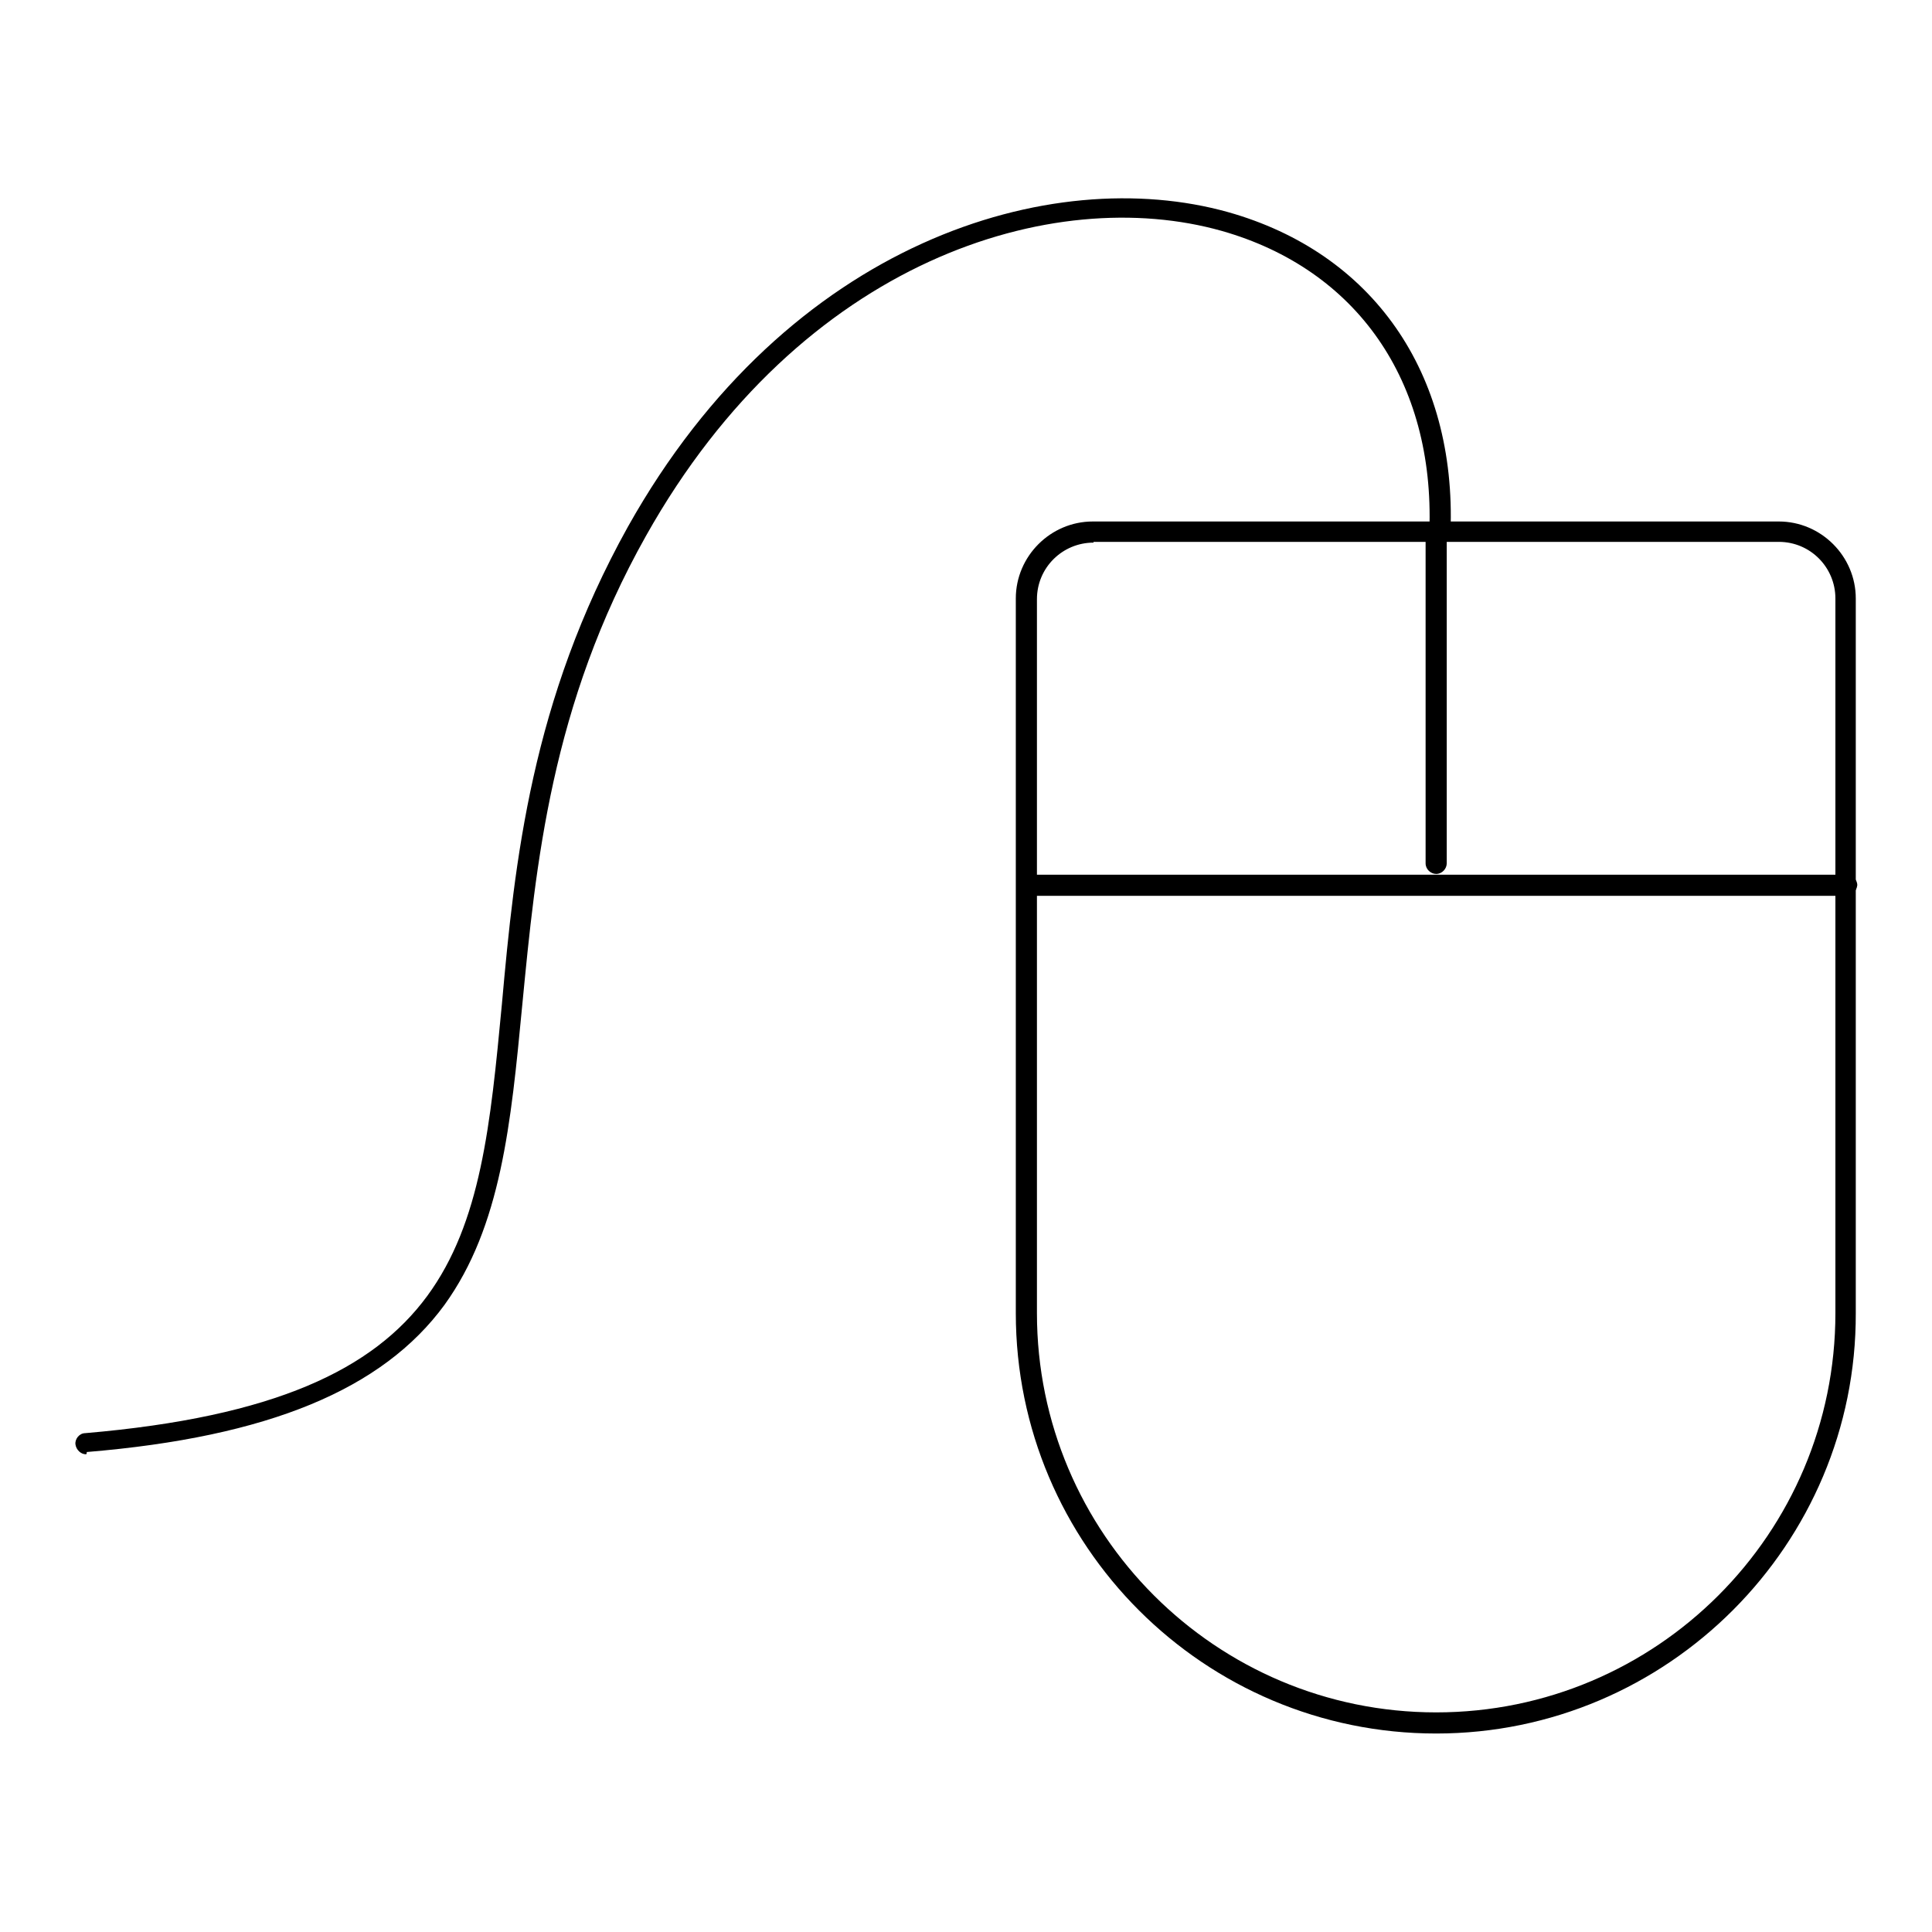
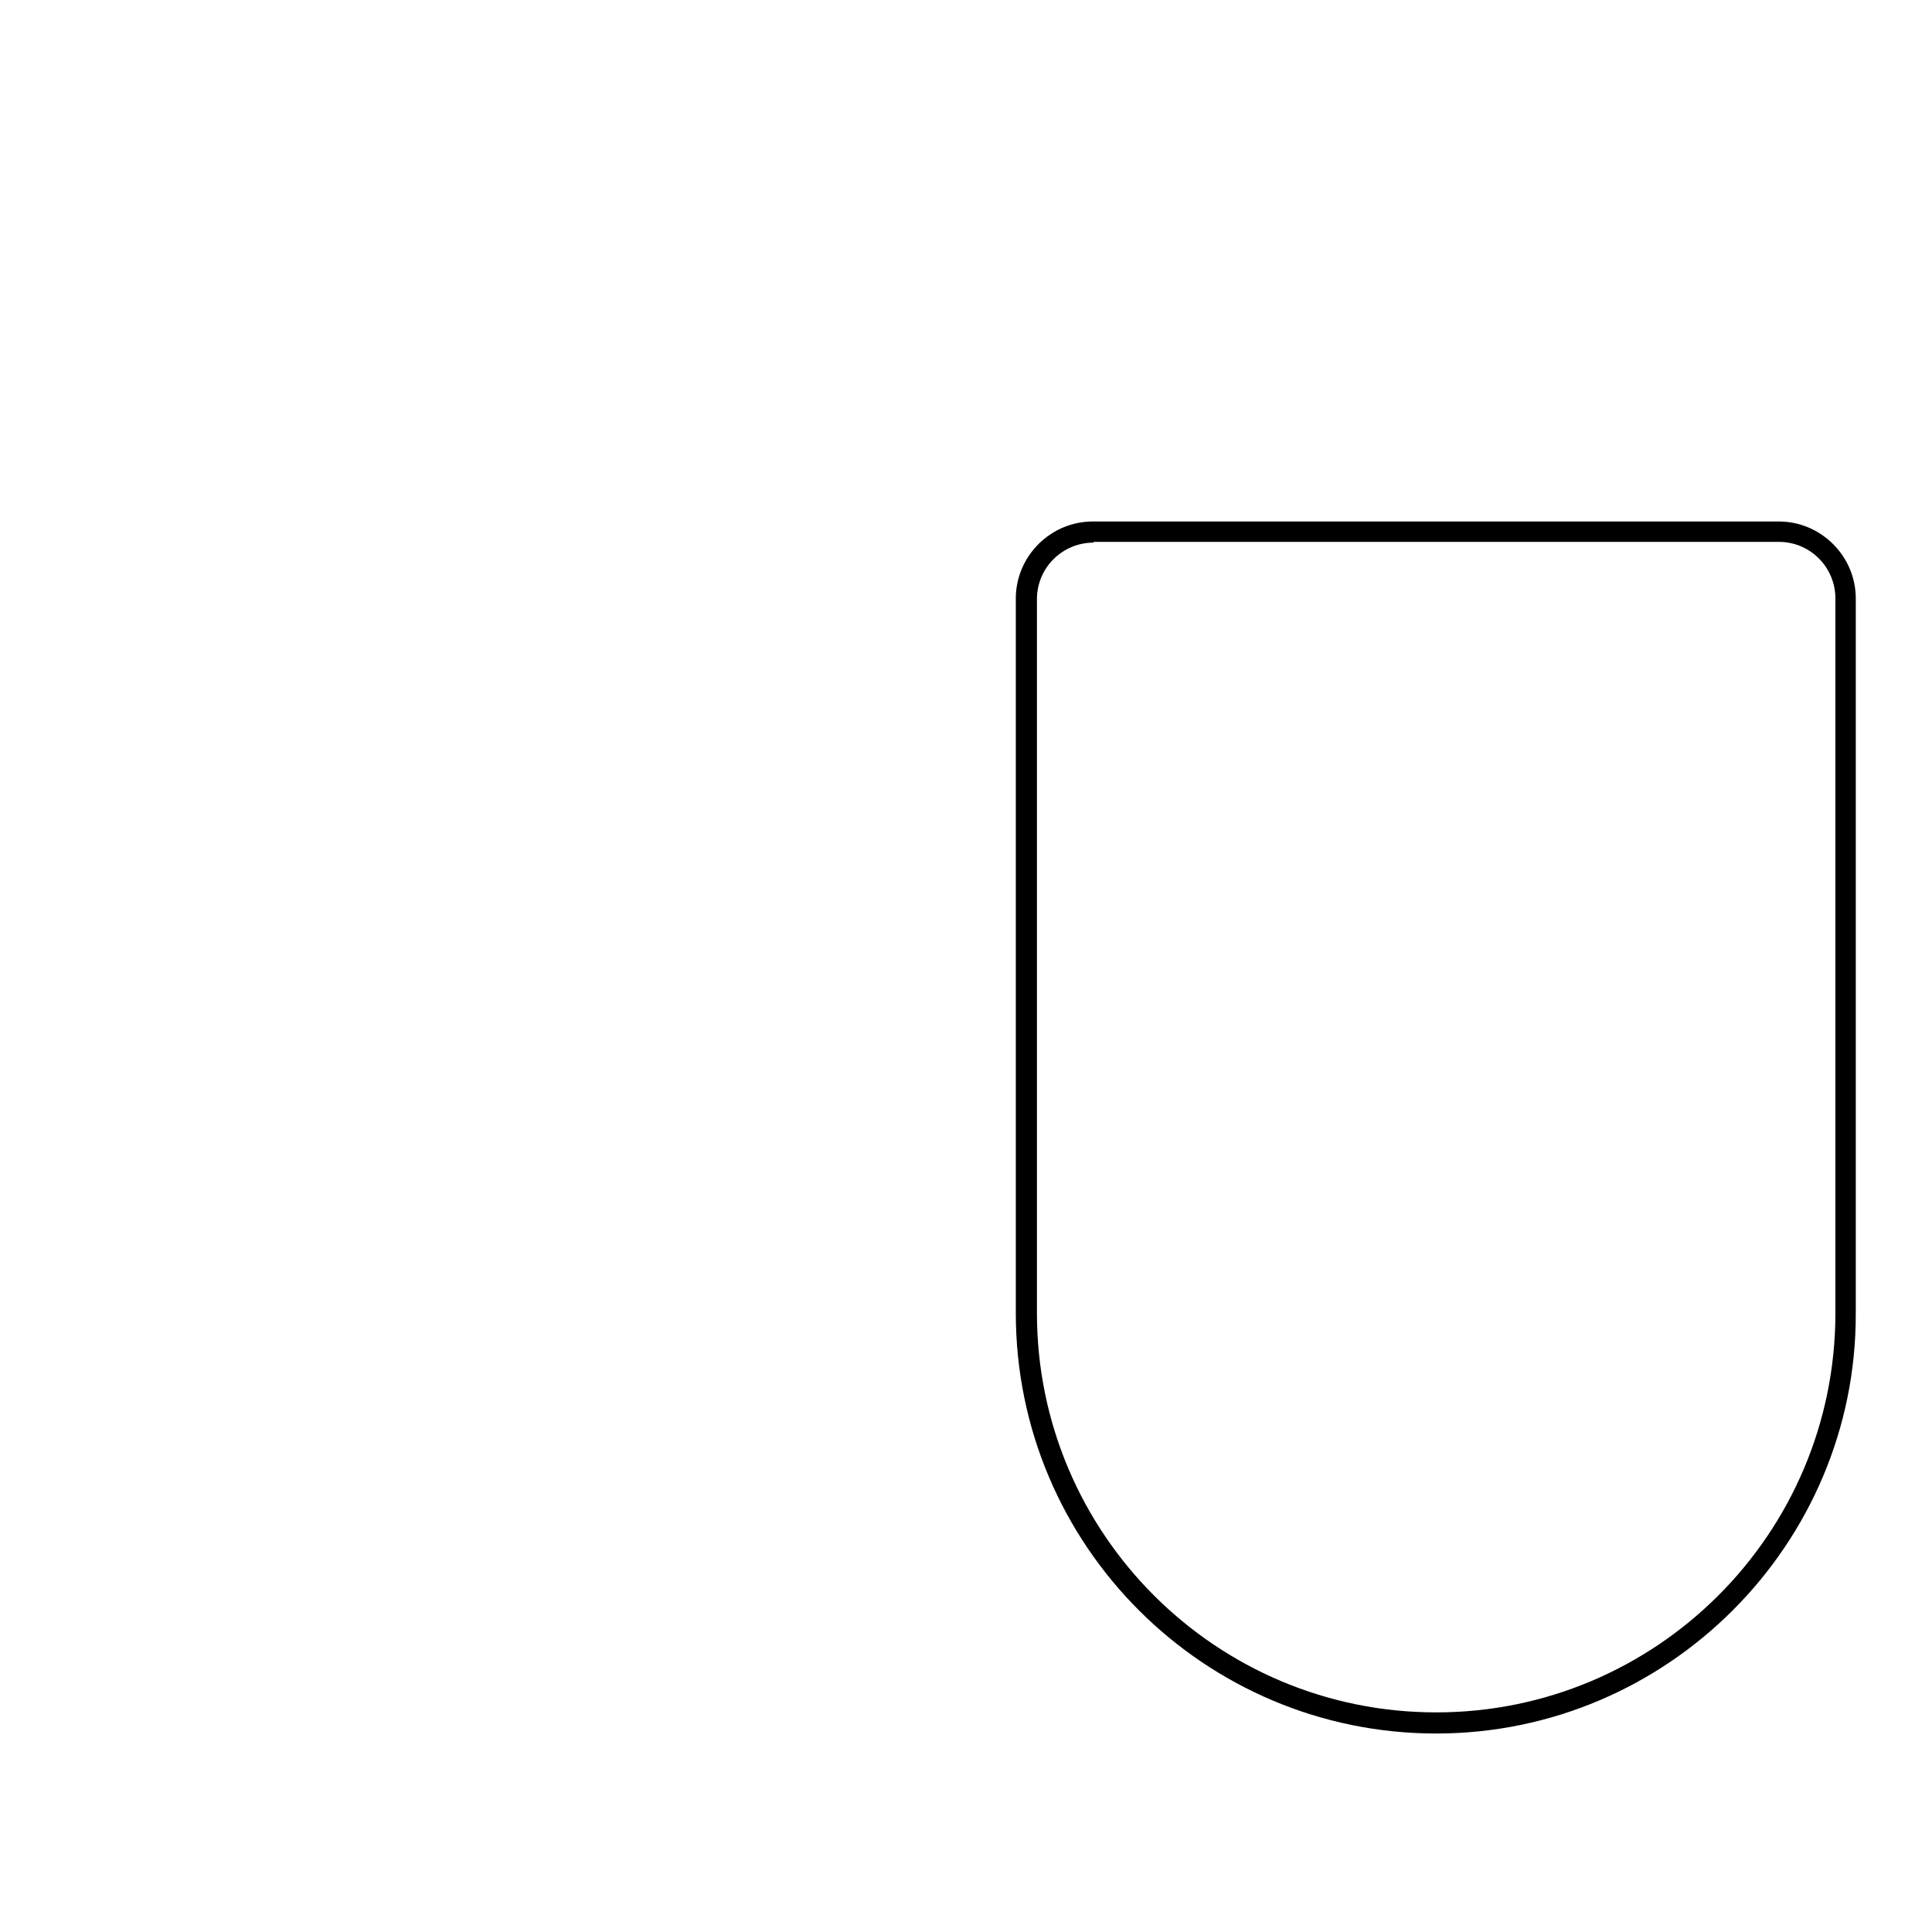
<svg xmlns="http://www.w3.org/2000/svg" version="1.1" x="0px" y="0px" viewBox="0 0 256 256" enable-background="new 0 0 256 256" xml:space="preserve">
  <g>
    <path fill="#000000" d="M190.3,229.7c-30.7,0-55.7-24.9-55.7-55.7V79.3c0-5.6,4.6-10.2,10.2-10.2h90.9c5.6,0,10.2,4.6,10.2,10.2 V174C246,204.6,221,229.7,190.3,229.7L190.3,229.7z M144.9,71.9c-4.1,0-7.5,3.3-7.5,7.5V174c0,29.2,23.7,52.9,52.9,52.9 s52.9-23.7,52.9-52.9V79.3c0-4.1-3.3-7.5-7.5-7.5H144.9z" />
-     <path fill="#000000" d="M190.3,115.8c-0.7,0-1.4-0.6-1.4-1.4V70.6c0-0.7,0.6-1.4,1.4-1.4s1.4,0.6,1.4,1.4v43.8 C191.7,115.1,191.1,115.8,190.3,115.8z M244.6,118.7H136.1c-0.7,0-1.4-0.6-1.4-1.4c0-0.7,0.6-1.4,1.4-1.4h108.6 c0.7,0,1.4,0.6,1.4,1.4C246,118.1,245.4,118.7,244.6,118.7z" />
-     <path fill="#000000" d="M11.4,192.7c-0.7,0-1.3-0.6-1.4-1.3c-0.1-0.7,0.5-1.5,1.3-1.5c50.2-4.3,52.2-25.2,55.2-56.8 c1.7-19,3.9-40.3,16.7-63.3c21.3-38,56.2-48.2,79.5-41.7c19.2,5.4,30.3,21.3,29.5,42.4c0,0.7-0.6,1.4-1.5,1.3 c-0.7,0-1.4-0.6-1.3-1.5c0.7-19.8-9.6-34.6-27.5-39.7c-22.3-6.3-55.7,3.7-76.3,40.4c-12.6,22.4-14.6,43.6-16.4,62.2 c-1.5,15.7-2.8,29.3-10.3,39.7c-8.2,11.2-23.3,17.5-47.4,19.5C11.5,192.7,11.4,192.7,11.4,192.7L11.4,192.7z" />
  </g>
</svg>